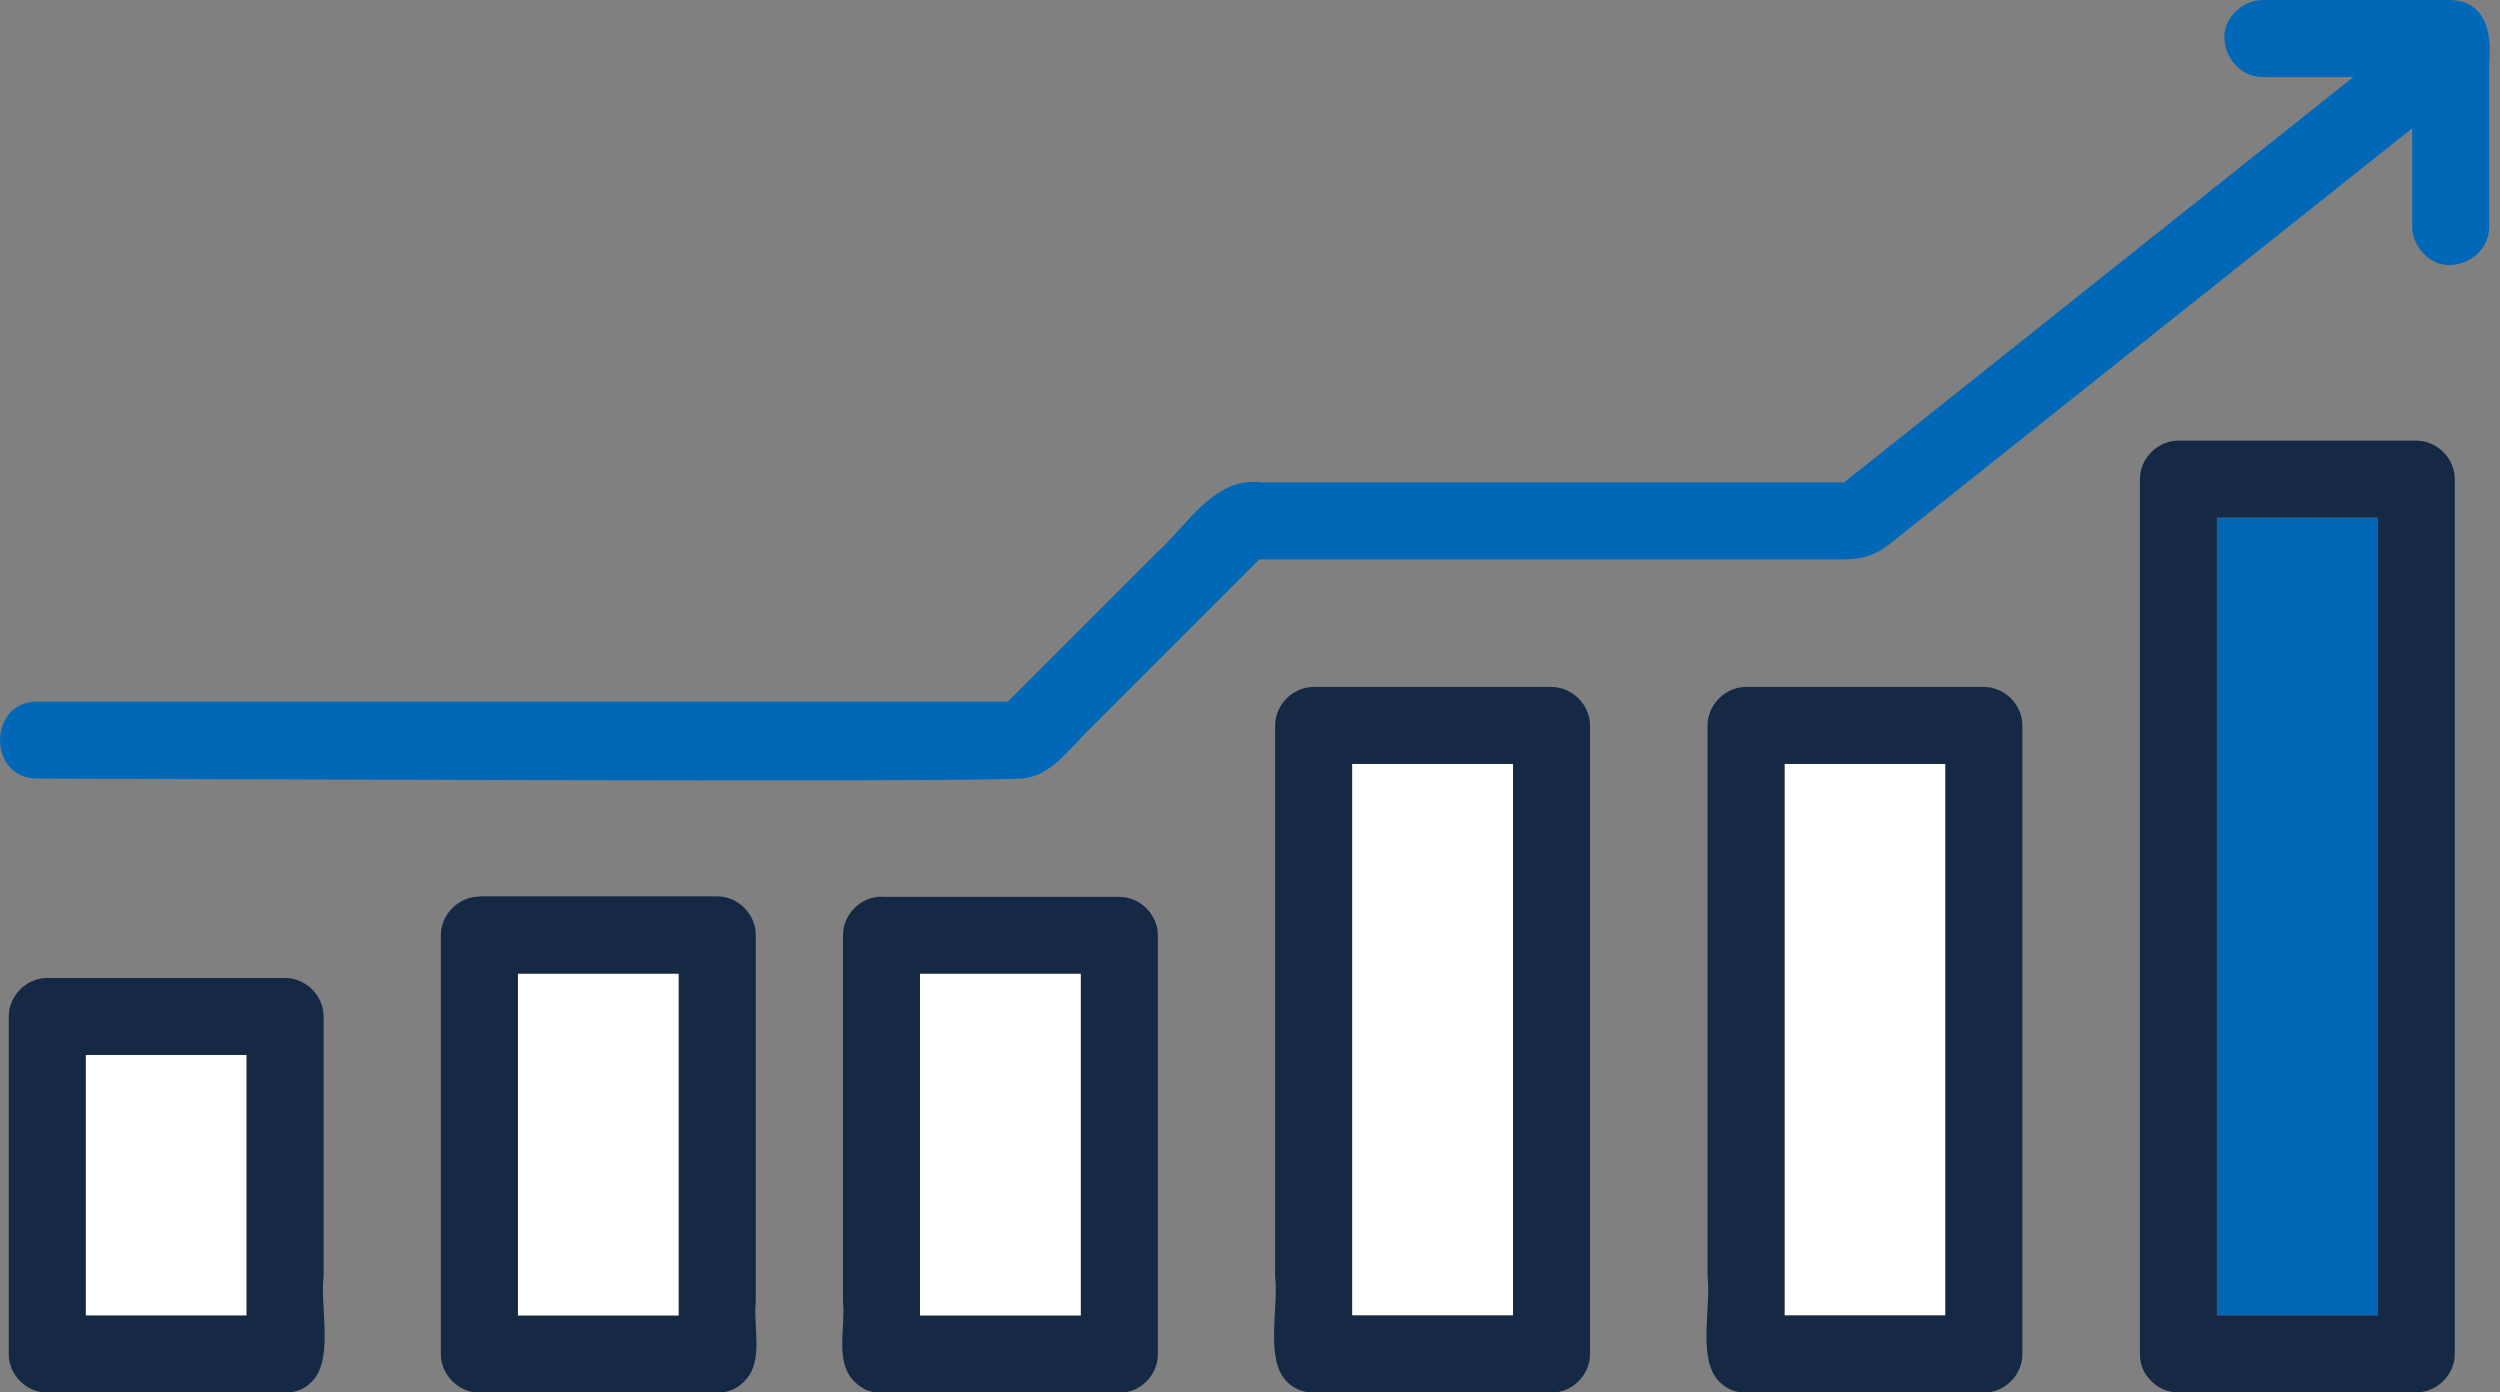
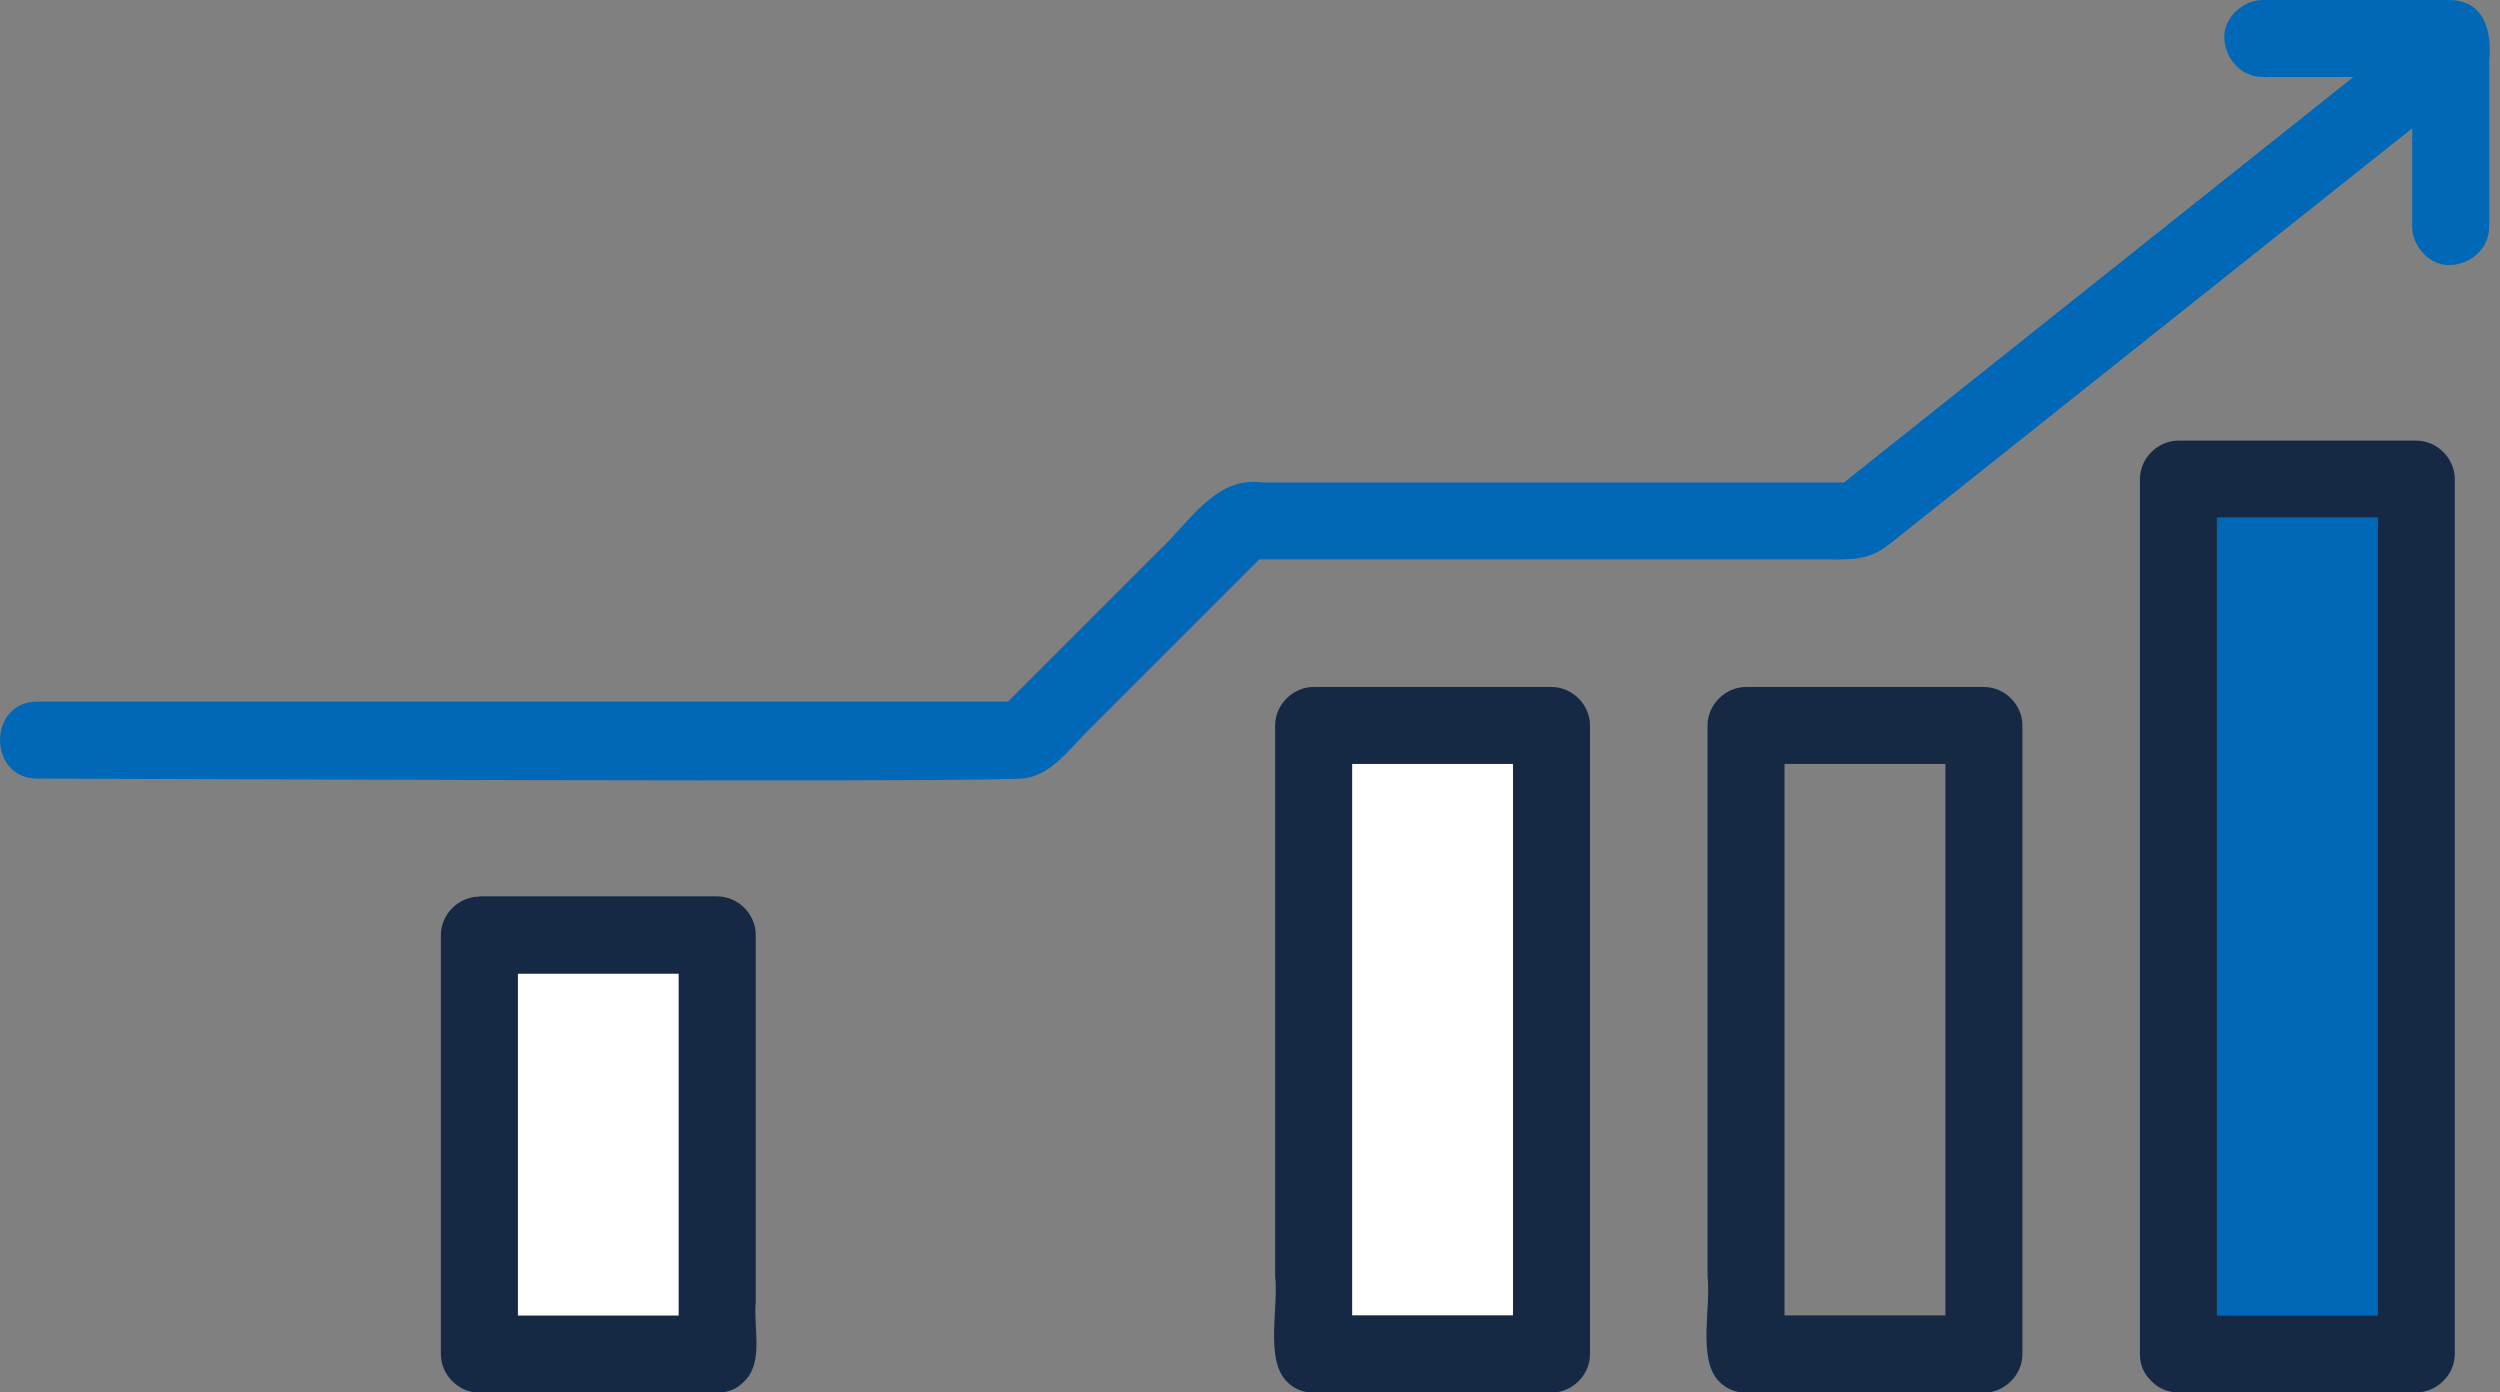
<svg xmlns="http://www.w3.org/2000/svg" width="158" height="88" viewBox="0 0 158 88" fill="none">
  <rect x="0" y="0" width="158" height="88" fill="#808080" stroke="none" />
  <g clip-path="url(#clip0_16_17521)">
    <path d="M140.109 37.107V83.134H150.278V32.712H140.109V37.107Z" fill="#0068B7" />
    <path d="M152.71 27.847H137.676C136.362 27.847 135.243 28.966 135.243 30.279V85.567C135.243 86.281 135.503 86.816 135.892 87.205C135.908 87.238 135.941 87.254 135.973 87.286C135.989 87.286 136.005 87.319 136.022 87.335C136.411 87.724 136.962 88 137.676 88H152.71C154.024 88 155.143 86.881 155.143 85.567V30.279C155.143 28.966 154.024 27.847 152.71 27.847ZM150.277 78.739V83.135H140.109V32.712H150.277V78.739Z" fill="#152945" />
-     <path d="M112.781 50.779V83.151H122.95V48.282H112.781V50.763V50.779Z" fill="white" />
-     <path d="M110.349 43.416C109.036 43.416 107.917 44.536 107.917 45.849V80.653C108.144 82.584 107.3 85.762 108.565 87.222C108.598 87.254 108.614 87.27 108.646 87.303C108.646 87.303 108.679 87.335 108.695 87.352C109.084 87.741 109.636 88.017 110.349 88.017H125.384C126.697 88.017 127.816 86.897 127.816 85.584V45.849C127.816 44.536 126.697 43.416 125.384 43.416H110.349ZM122.951 80.653V83.135H112.782V48.282H122.951V80.653Z" fill="#152945" />
+     <path d="M110.349 43.416C109.036 43.416 107.917 44.536 107.917 45.849V80.653C108.144 82.584 107.3 85.762 108.565 87.222C108.598 87.254 108.614 87.27 108.646 87.303C108.646 87.303 108.679 87.335 108.695 87.352C109.084 87.741 109.636 88.017 110.349 88.017H125.384C126.697 88.017 127.816 86.897 127.816 85.584V45.849C127.816 44.536 126.697 43.416 125.384 43.416H110.349M122.951 80.653V83.135H112.782V48.282H122.951V80.653Z" fill="#152945" />
    <path d="M85.453 50.779V83.15H95.622V48.281H85.453V50.763V50.779Z" fill="white" />
    <path d="M83.021 43.416C81.708 43.416 80.588 44.535 80.588 45.849V80.653C80.816 82.583 79.972 85.762 81.237 87.221C81.27 87.254 81.286 87.27 81.318 87.302C81.318 87.302 81.351 87.335 81.367 87.351C81.756 87.74 82.308 88.016 83.021 88.016H98.055C99.369 88.016 100.488 86.897 100.488 85.583V45.849C100.488 44.535 99.369 43.416 98.055 43.416H83.021ZM95.623 80.653V83.134H85.454V48.282H95.623V80.653Z" fill="#152945" />
-     <path d="M58.143 62.375V83.151H68.311V61.532H58.143V62.375Z" fill="white" />
-     <path d="M55.71 56.666C54.396 56.666 53.277 57.786 53.277 59.099V82.308C53.439 83.864 52.774 86.022 53.926 87.238C53.942 87.27 53.974 87.287 54.007 87.319C54.007 87.319 54.039 87.351 54.056 87.368C54.445 87.757 54.996 88.032 55.71 88.032H70.744C72.058 88.032 73.177 86.913 73.177 85.6V59.115C73.177 57.802 72.058 56.683 70.744 56.683H55.71V56.666ZM68.311 82.308V83.151H58.143V61.532H68.311V82.308Z" fill="#152945" />
-     <path d="M15.585 69.154V83.134H5.416V66.657H15.585V69.138V69.154Z" fill="white" />
-     <path d="M2.984 61.808C1.671 61.808 0.552 62.927 0.552 64.24V85.584C0.552 86.897 1.671 88.016 2.984 88.016H18.019C18.732 88.016 19.284 87.757 19.673 87.351C19.689 87.351 19.706 87.319 19.722 87.303C19.754 87.27 19.77 87.254 19.803 87.222C21.068 85.762 20.224 82.583 20.451 80.653V64.24C20.451 62.927 19.332 61.808 18.019 61.808H2.984ZM5.417 66.673H15.586V83.151H5.417V66.673Z" fill="#152945" />
    <path d="M42.897 62.375V83.151H32.728V61.532H42.897V62.375Z" fill="white" />
    <path d="M30.296 56.666C28.982 56.666 27.863 57.785 27.863 59.099V85.583C27.863 86.897 28.982 88.016 30.296 88.016H45.33C46.044 88.016 46.595 87.757 46.984 87.351C47.001 87.351 47.017 87.319 47.033 87.303C47.066 87.27 47.082 87.254 47.114 87.222C48.266 86.005 47.601 83.848 47.763 82.291V59.083C47.763 57.769 46.644 56.65 45.33 56.65H30.296V56.666ZM32.729 61.532H42.898V83.151H32.729V61.532Z" fill="#152945" />
    <path d="M2.351 49.206C7.12 49.206 59.78 49.465 64.532 49.206C66.349 49.109 67.549 47.373 68.765 46.173C72.365 42.573 75.982 38.956 79.583 35.356H115.522C117.03 35.356 118.101 35.421 119.382 34.415C130.41 25.641 141.423 16.867 152.451 8.109V14.321C152.451 15.586 153.57 16.818 154.884 16.753C156.197 16.689 157.316 15.683 157.316 14.321V3.909C157.495 2.092 157.089 0.081 154.884 0H143.012C141.747 0 140.514 1.119 140.579 2.433C140.644 3.746 141.65 4.865 143.012 4.865H148.737C138.001 13.412 127.28 21.943 116.544 30.49H79.745C76.793 30.085 75.123 33.085 73.209 34.837C70.046 37.999 66.868 41.178 63.705 44.341H2.351C-0.779 44.341 -0.779 49.206 2.351 49.206Z" fill="#0068B7" />
  </g>
  <defs>
    <clipPath id="clip0_16_17521">
      <rect width="157.349" height="88" fill="white" />
    </clipPath>
  </defs>
</svg>